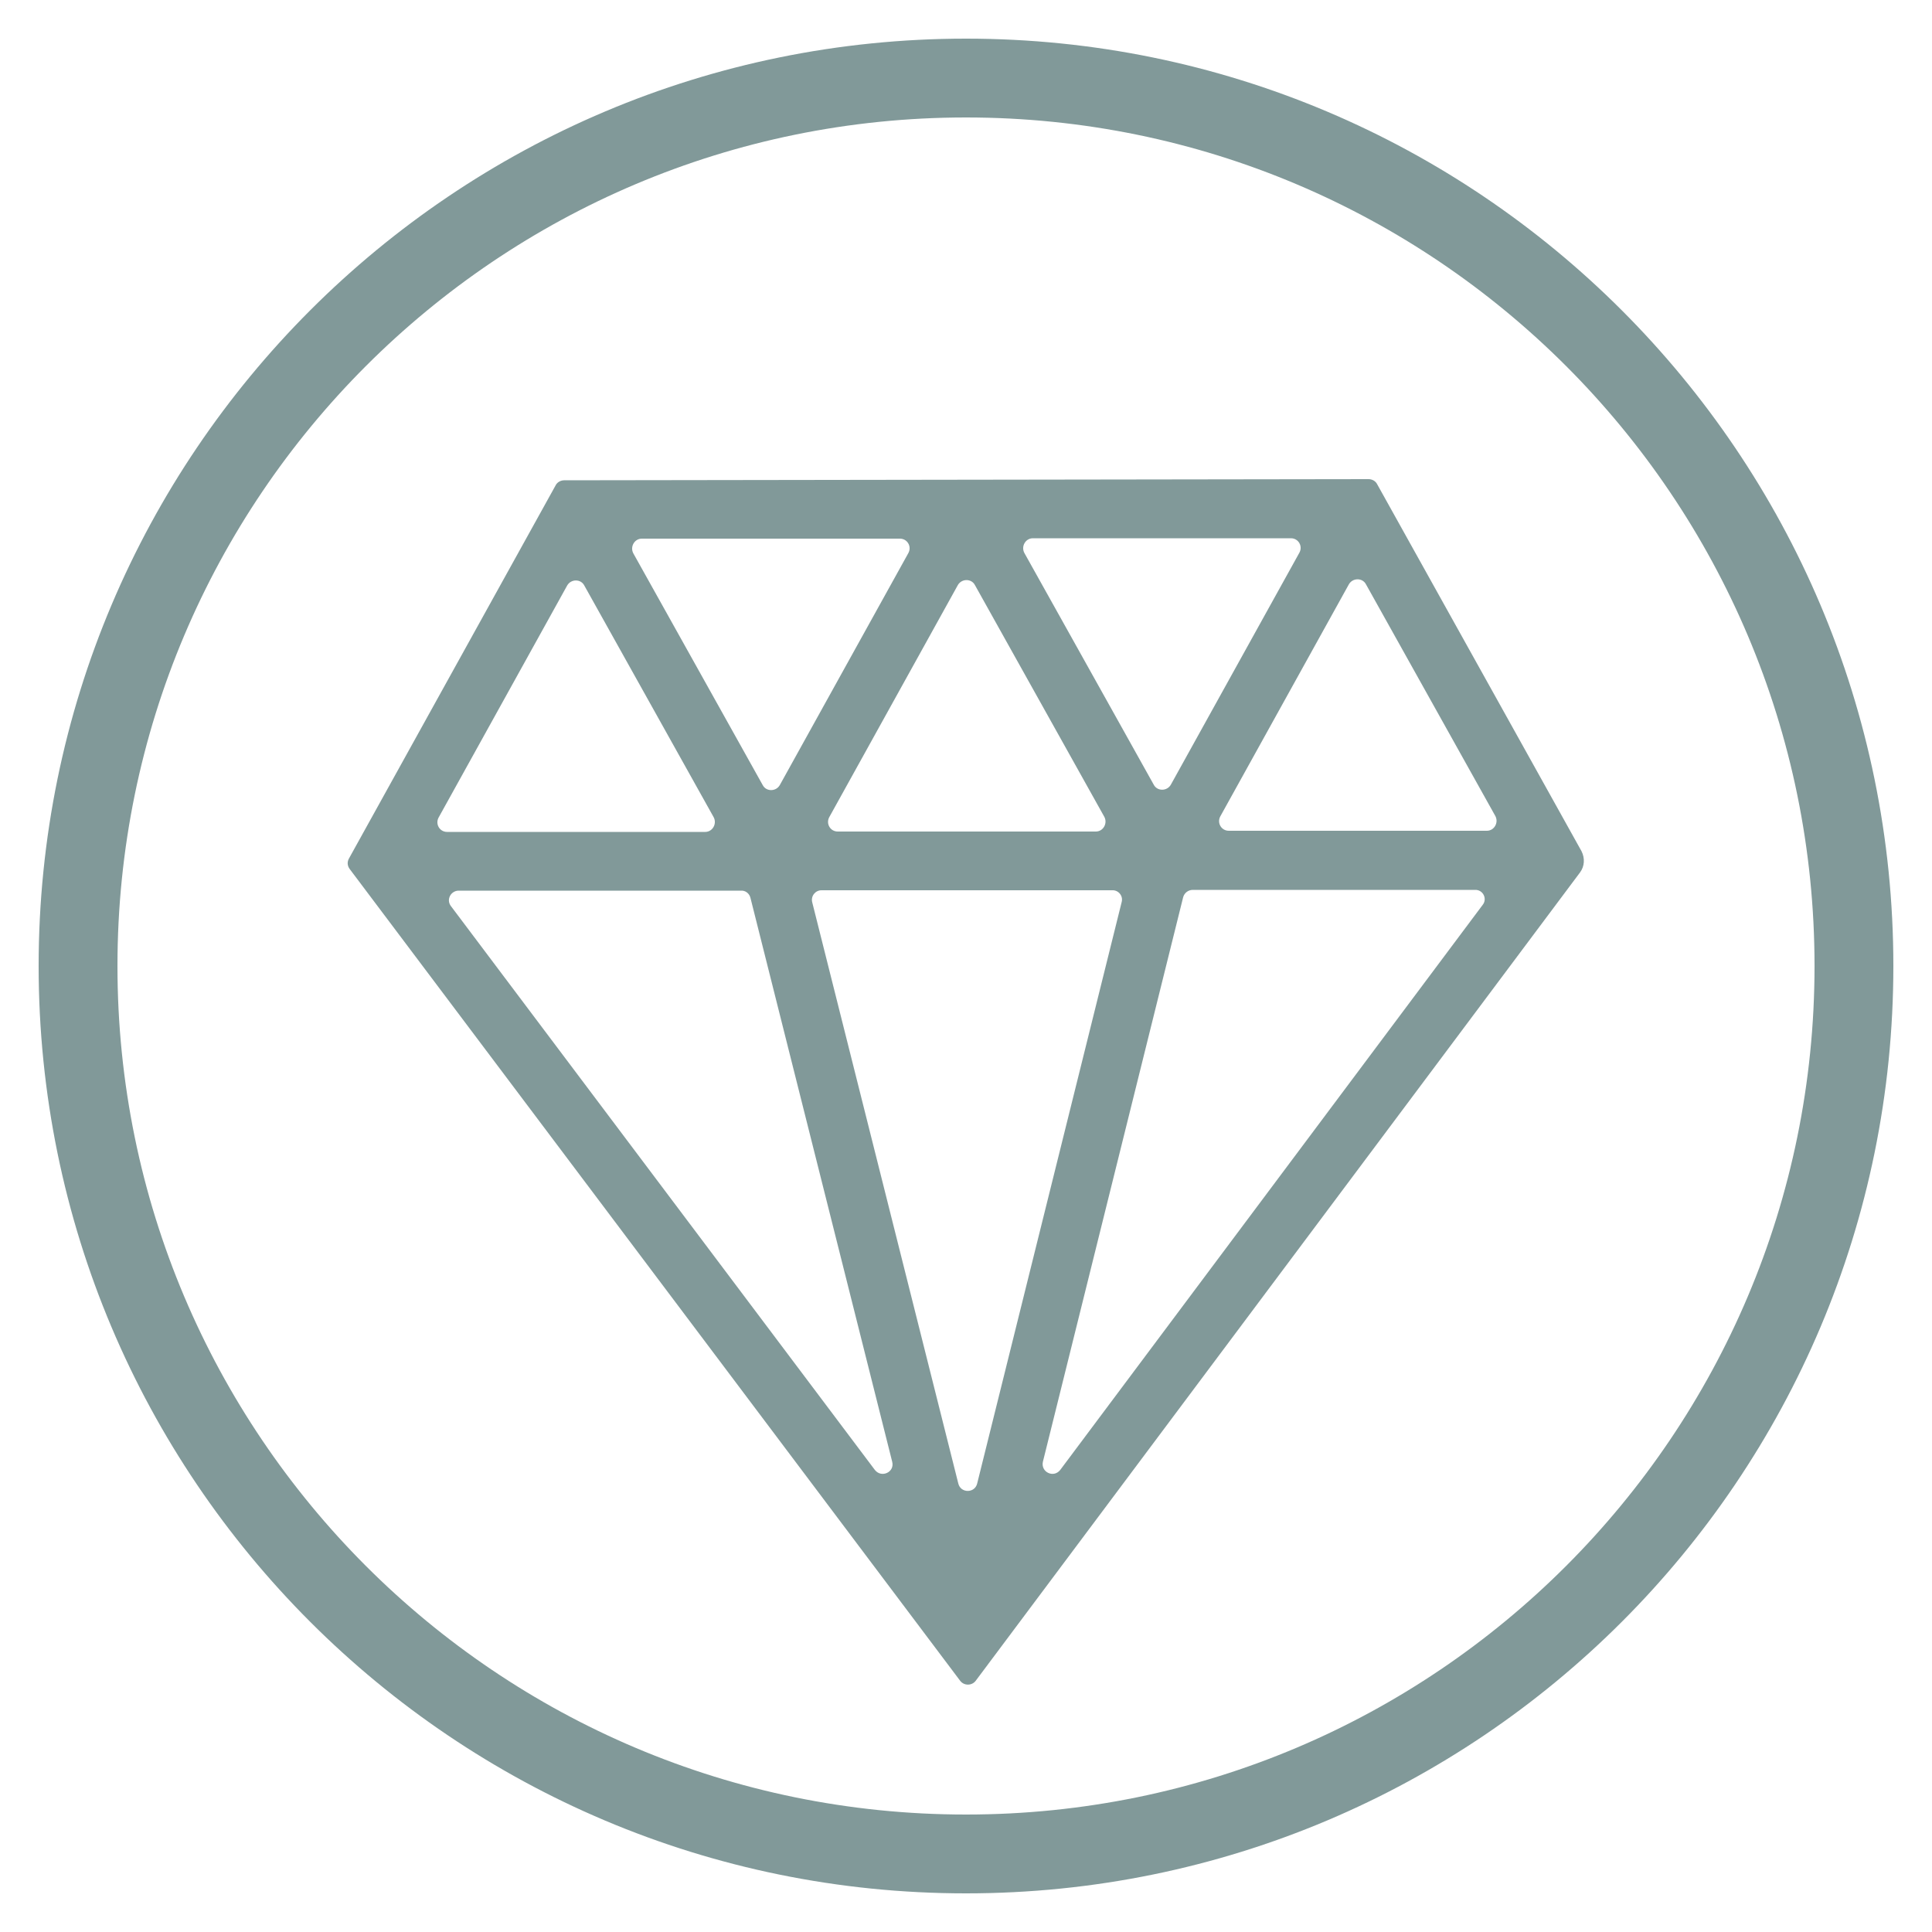
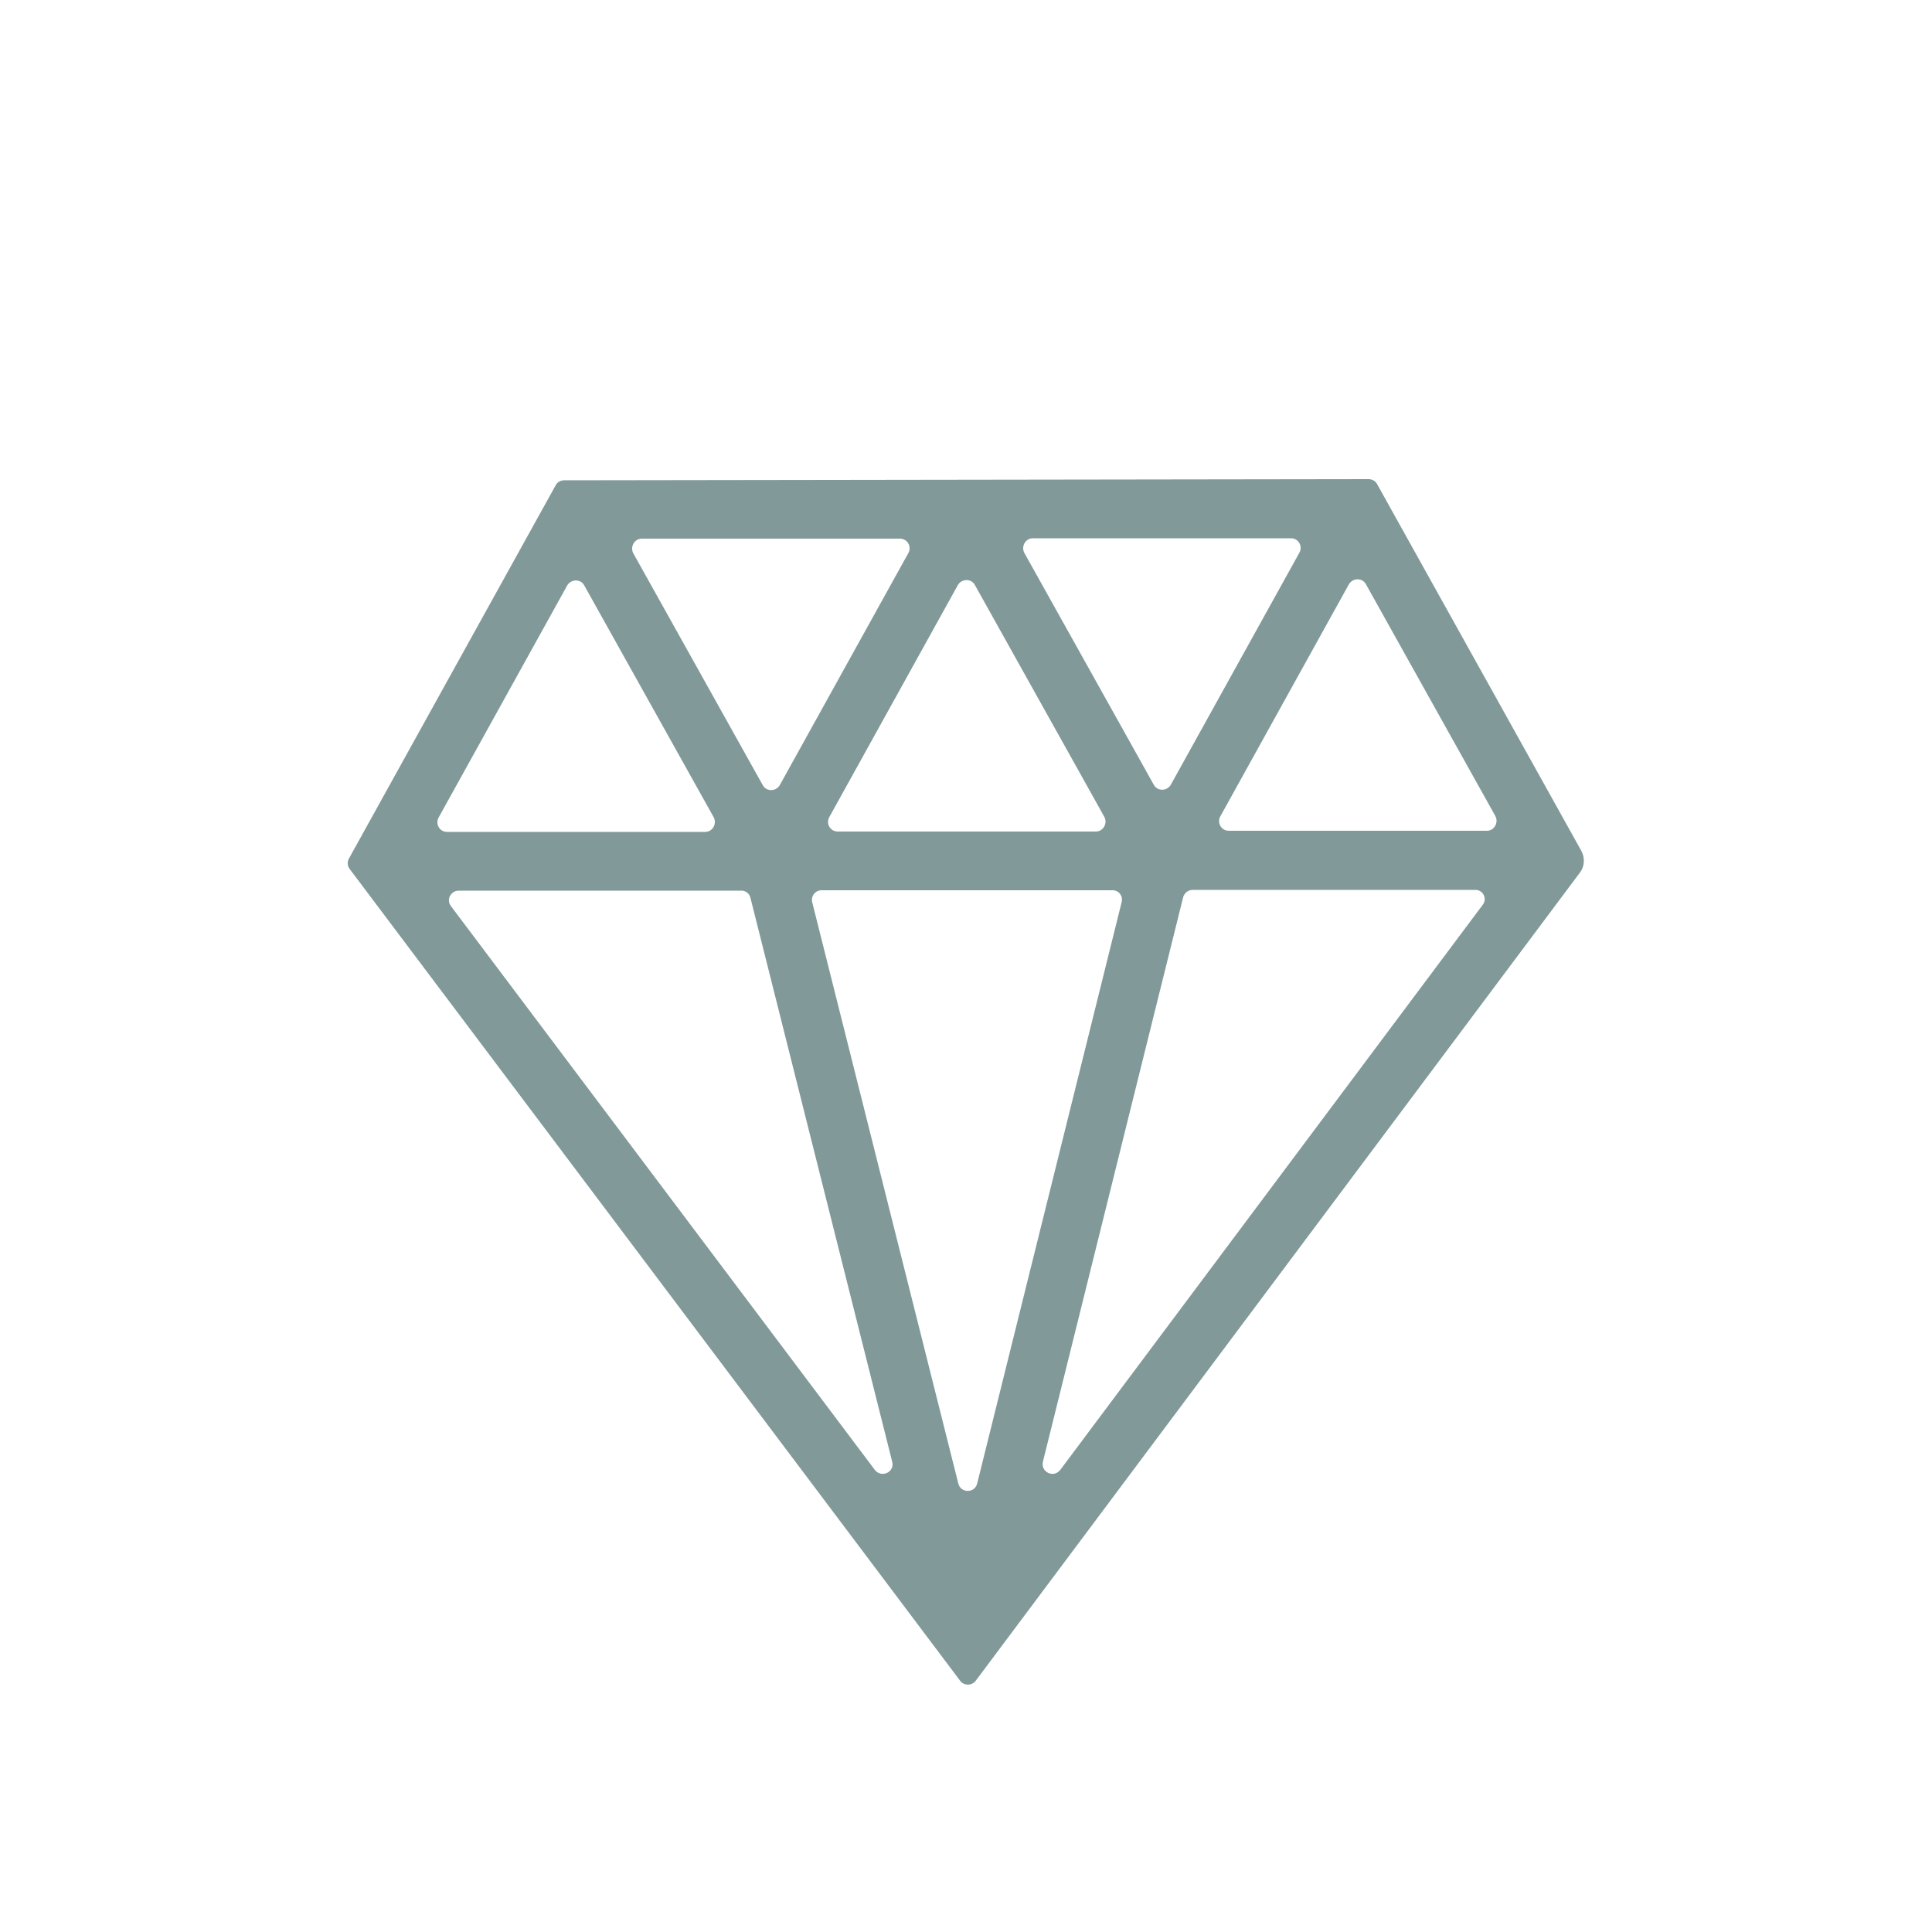
<svg xmlns="http://www.w3.org/2000/svg" id="Litho" viewBox="0 0 50 50">
  <g id="Picto_Gamme_Elixir">
-     <path d="M25,1C11.75,1,1,11.74,1,25s10.74,24,24,24,24-10.74,24-24S38.25,1,25,1M25,46.96c-12.13,0-21.96-9.83-21.96-21.96S12.87,3.04,25,3.04s21.96,9.83,21.96,21.96-9.83,21.96-21.96,21.96" style="fill:#819999;" />
    <path d="M35.42,12.4l-20.82.03c-.09,0-.18.05-.22.13l-5.35,9.66c-.05.09-.04.19.02.27l15.8,21.01c.1.13.3.13.4,0l15.64-20.92c.12-.16.13-.37.04-.55l-5.29-9.5c-.04-.08-.13-.13-.22-.13ZM29.03,23.34l-3.74,15.05c-.06.26-.43.26-.49,0l-3.78-15.04c-.04-.16.08-.31.24-.31h7.52c.16-.01.29.14.25.3ZM21.46,21.15l3.33-6.01c.1-.17.35-.17.44,0l3.35,6c.09.17-.03.38-.22.38h-6.68c-.19,0-.31-.2-.22-.37ZM26.73,13.93h6.68c.19,0,.31.2.22.37l-3.33,6.01c-.1.17-.35.17-.44,0l-3.35-6c-.09-.17.03-.38.22-.38ZM19.74,20.32l-3.35-6c-.09-.17.03-.38.22-.38h6.68c.19,0,.31.2.22.37l-3.33,6.01c-.1.17-.35.17-.44,0ZM18.25,21.53h-6.68c-.19,0-.31-.2-.22-.37l3.33-6.01c.1-.17.35-.17.44,0l3.35,6c.09.17-.03.38-.22.38ZM19.42,23.23l3.67,14.6c.07.27-.28.43-.45.21l-10.97-14.59c-.13-.17,0-.4.2-.4h7.3c.12-.01.22.07.25.18ZM30.87,23.03h7.3c.21-.01.33.23.2.39l-10.93,14.62c-.17.22-.51.06-.45-.21l3.63-14.61c.03-.11.13-.19.25-.19ZM31.58,21.13l3.33-6.01c.1-.17.35-.17.44,0l3.35,6c.09.17-.03.38-.22.38h-6.68c-.19,0-.31-.2-.22-.37Z" style="fill:#819999;" />
  </g>
</svg>